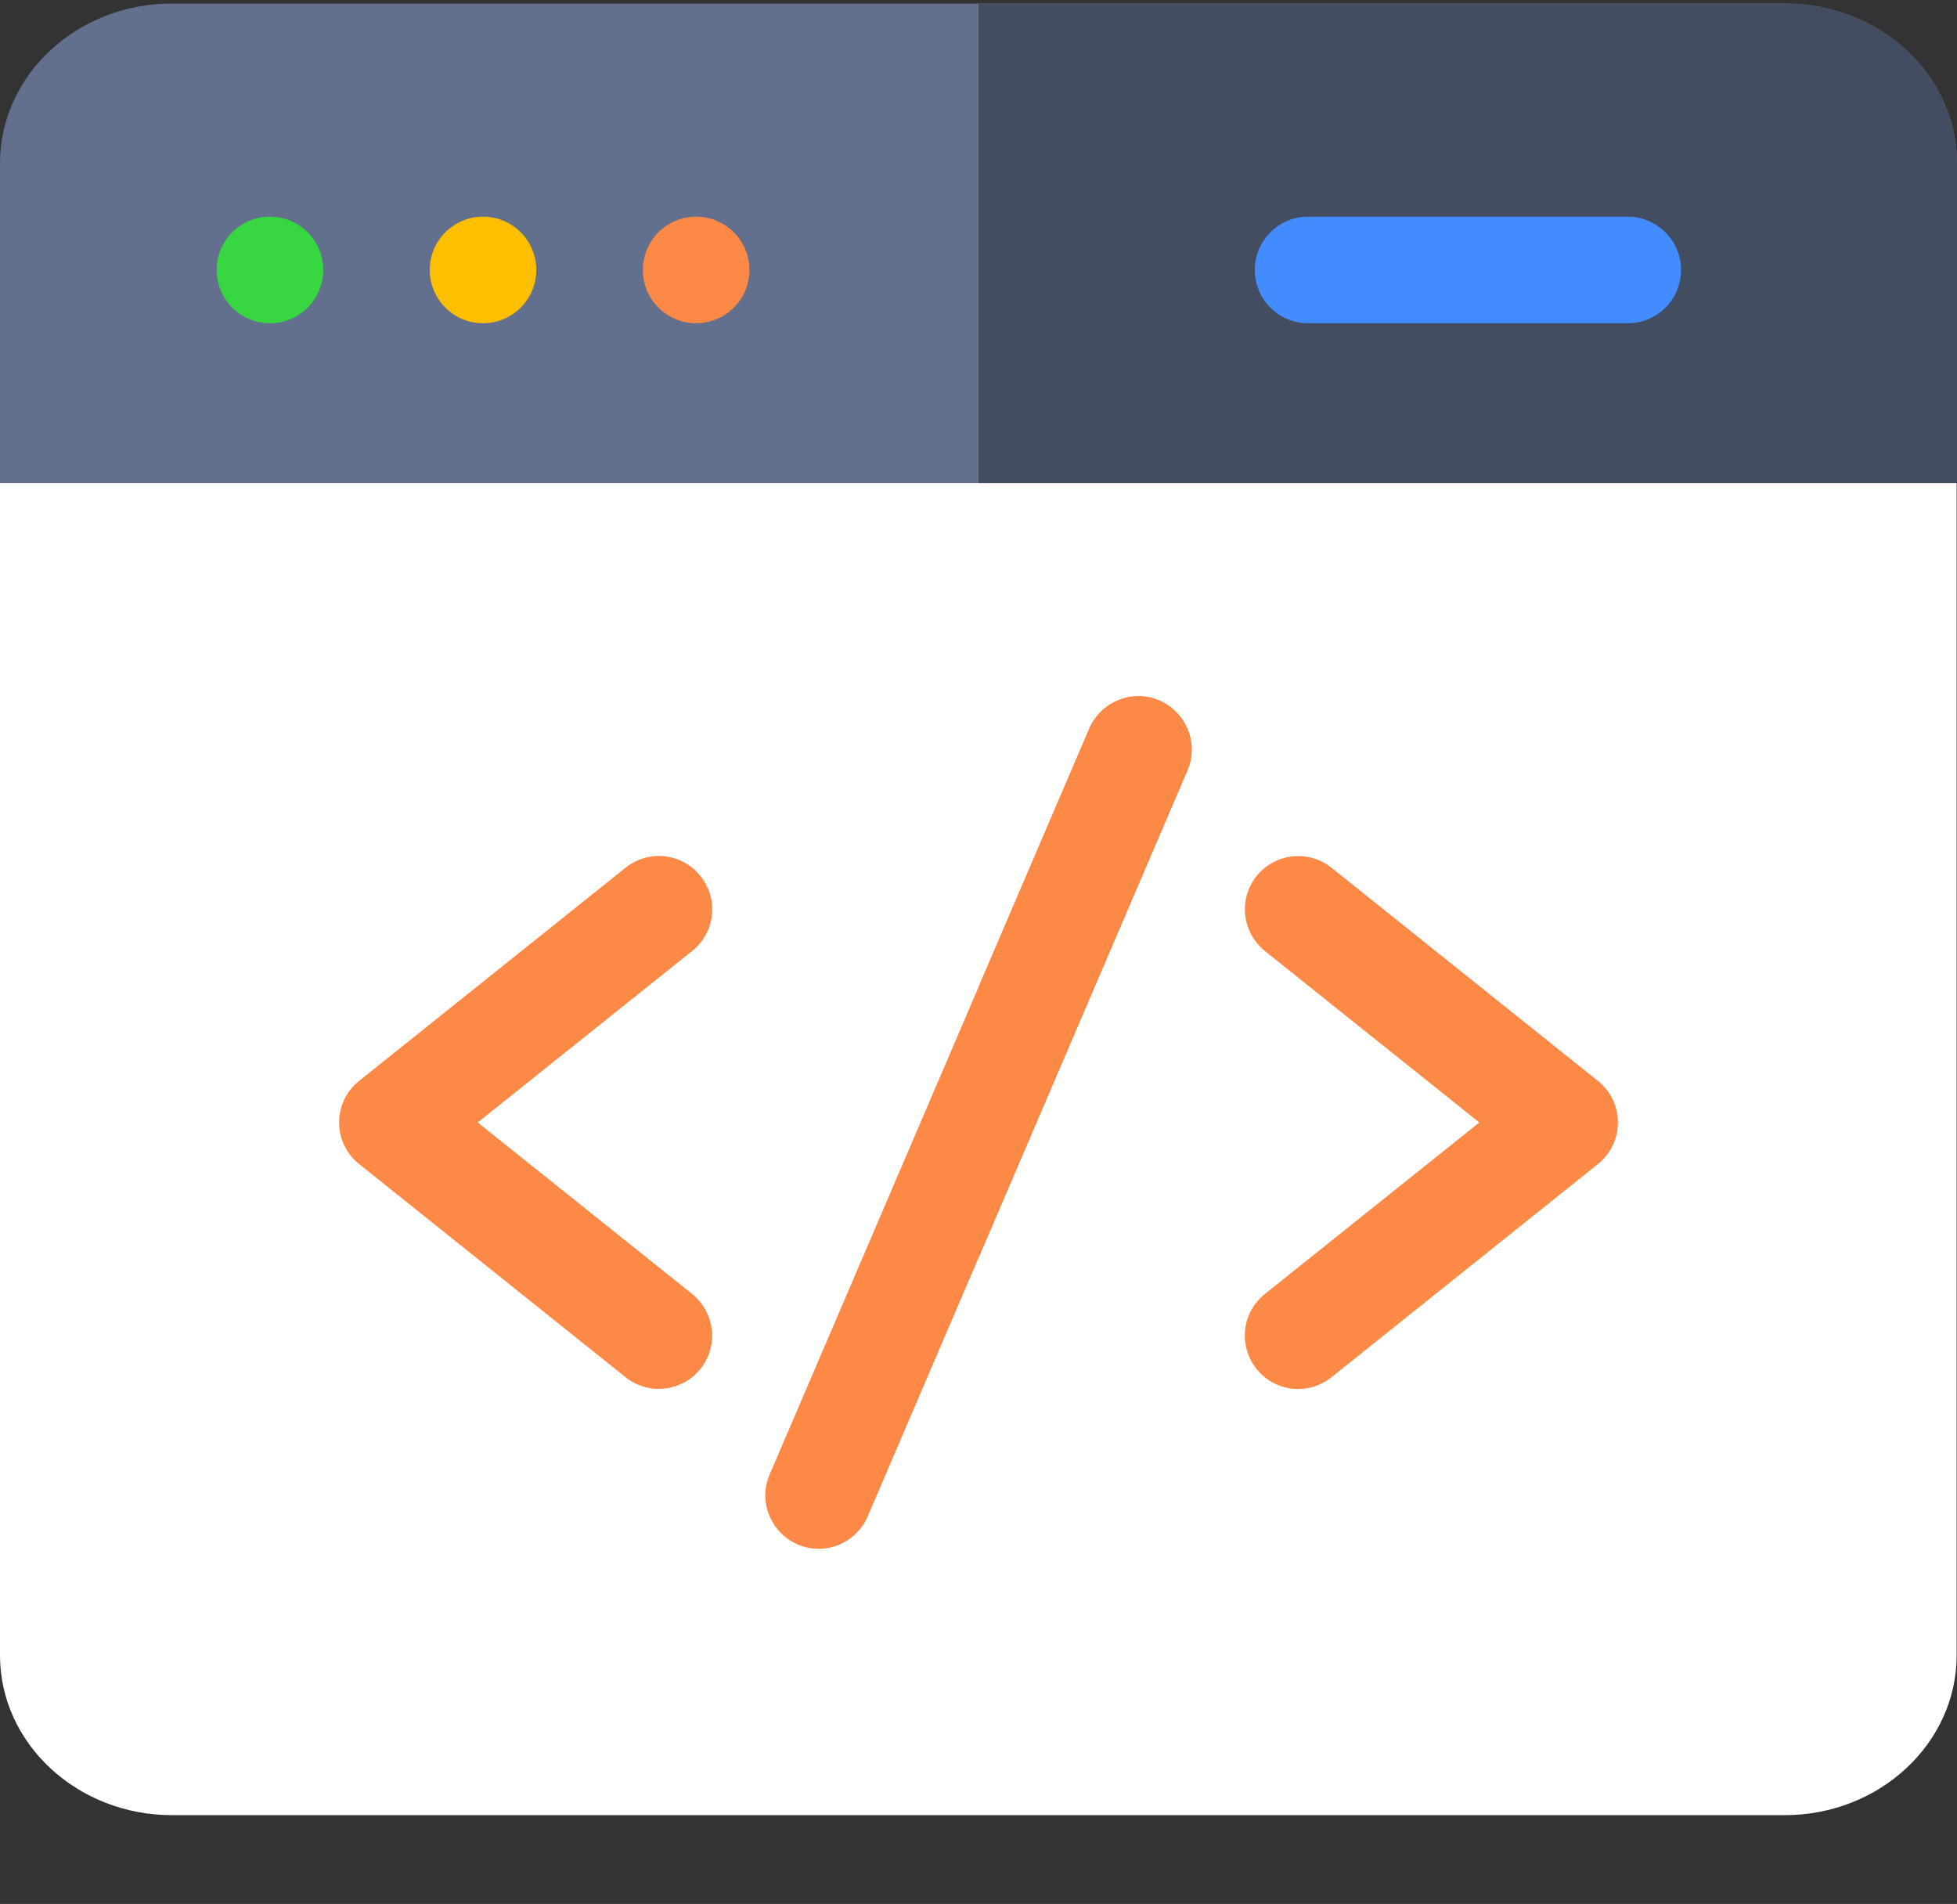
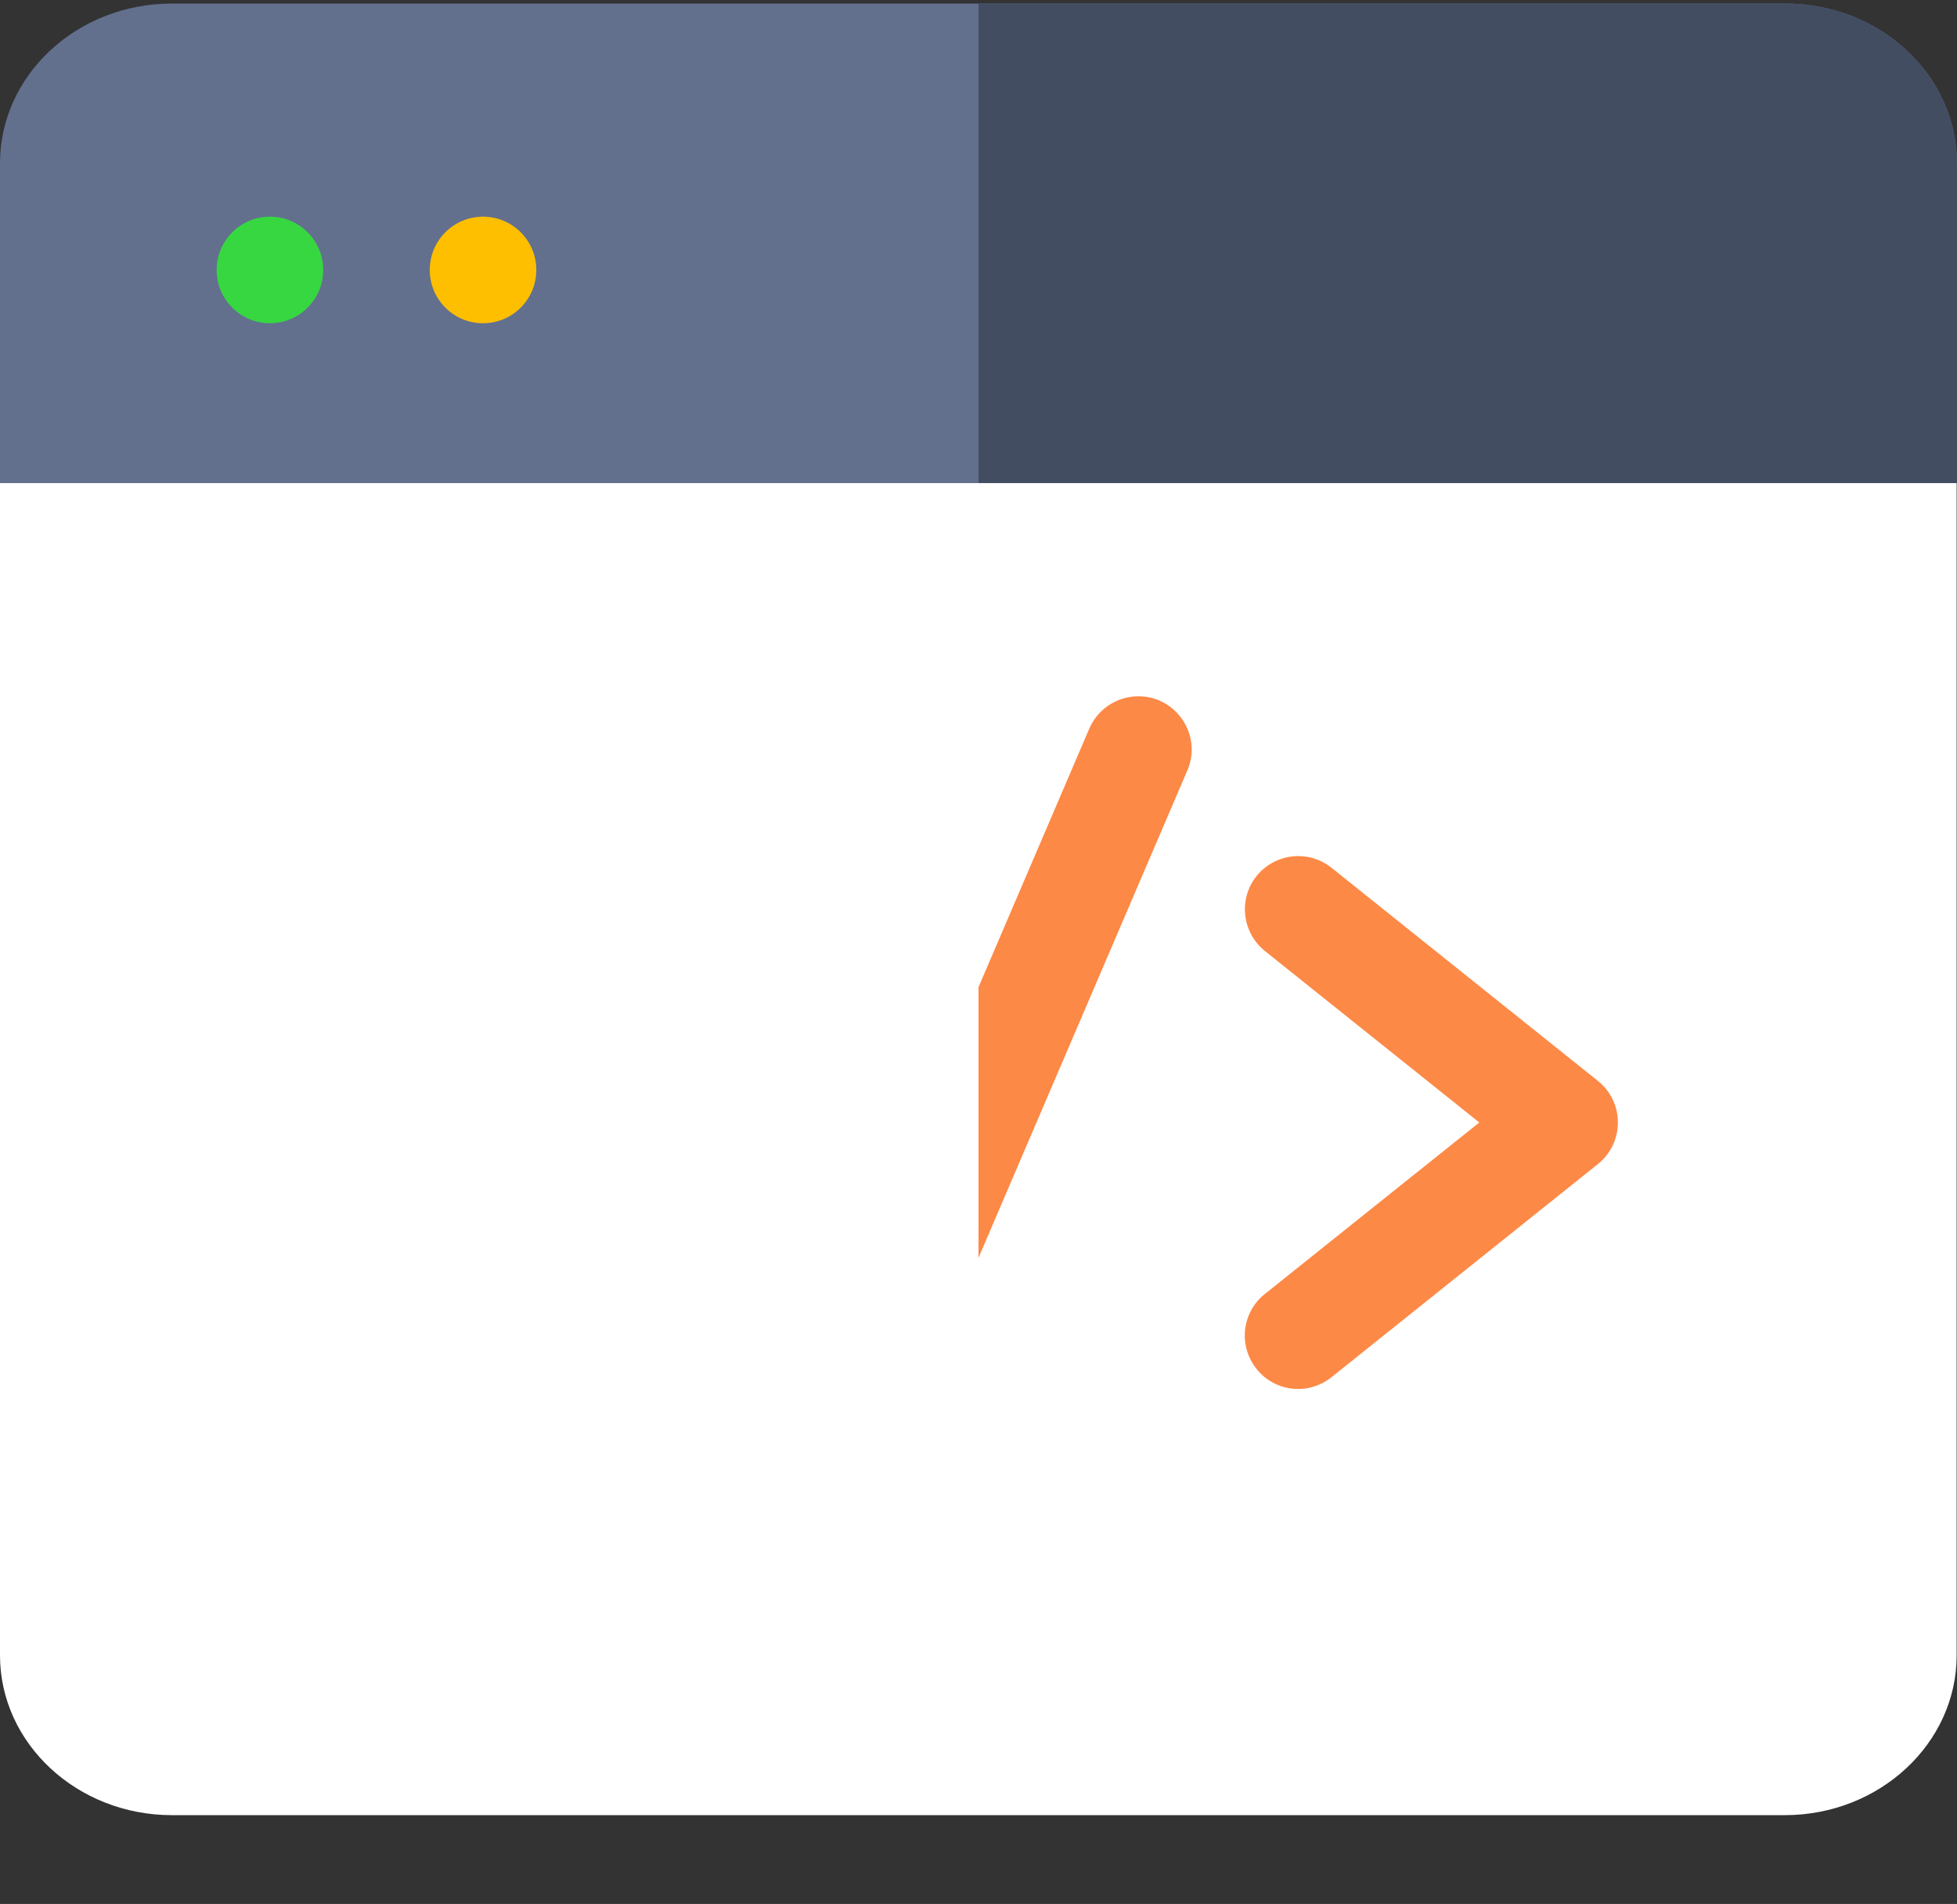
<svg xmlns="http://www.w3.org/2000/svg" id="Capa_1" x="0px" y="0px" viewBox="0 0 551 536" style="enable-background:new 0 0 551 536;" xml:space="preserve">
  <rect x="0" y="0" width="551" height="536" fill="#333333" stroke="none" />
  <style type="text/css"> .st0{fill:#62708E;} .st1{fill:#434D62;} .st2{fill:#438CFF;} .st3{fill:#FD8946;} .st4{fill:#FDBF00;} .st5{fill:#37D742;} .st6{fill:#FFFFFF;} </style>
  <path class="st0" d="M551,46c0-24.9-21.7-45-48.4-45H48.4C21.7,1,0,21.1,0,46v90l10.8,10h529.5c4.2-3.9,6.6-6.1,10.8-10V46z" />
  <path class="st1" d="M551,46v90c-4.2,3.9-6.6,6.1-10.8,10H275.5V1h227.1C529.3,1,551,21.1,551,46z" />
-   <path class="st2" d="M458.3,61h-90c-8.3,0-15,6.7-15,15s6.7,15,15,15h90c8.3,0,15-6.7,15-15S466.5,61,458.3,61z" />
-   <circle class="st3" cx="196" cy="76" r="15" />
  <circle class="st4" cx="136" cy="76" r="15" />
  <circle class="st5" cx="76" cy="76" r="15" />
  <path class="st6" d="M0,136v330c0,24.8,21.7,45,48.4,45h454.1c26.7,0,48.4-20.2,48.4-45V136H0z" />
  <g>
-     <path class="st3" d="M326.4,197.2c-7.6-3.3-16.4,0.3-19.7,7.9l-90,210c-3.3,7.6,0.3,16.4,7.9,19.7c7.6,3.3,16.4-0.3,19.7-7.9 l90-210C337.6,209.3,334,200.5,326.4,197.2L326.4,197.2z" />
    <path class="st3" d="M334.3,216.9l-58.8,137.2v-76.2l31.2-72.8c3.3-7.6,12.1-11.1,19.7-7.9C334,200.5,337.6,209.3,334.3,216.9 L334.3,216.9z" />
-     <path class="st3" d="M194.9,364.3L134.5,316l60.4-48.3c6.5-5.2,7.5-14.6,2.3-21.1c-5.2-6.5-14.6-7.5-21.1-2.3l-75,60 c-7.5,6-7.5,17.4,0,23.4l75,60c6.5,5.2,15.9,4.1,21.1-2.3C202.4,378.9,201.3,369.5,194.9,364.3L194.9,364.3z" />
    <path class="st3" d="M449.9,304.3l-75-60c-6.5-5.2-15.9-4.1-21.1,2.3c-5.2,6.5-4.1,15.9,2.3,21.1l60.4,48.3l-60.4,48.3 c-6.5,5.2-7.5,14.6-2.3,21.1c5.2,6.5,14.6,7.5,21.1,2.3l75-60C457.4,321.7,457.4,310.3,449.9,304.3z" />
  </g>
</svg>